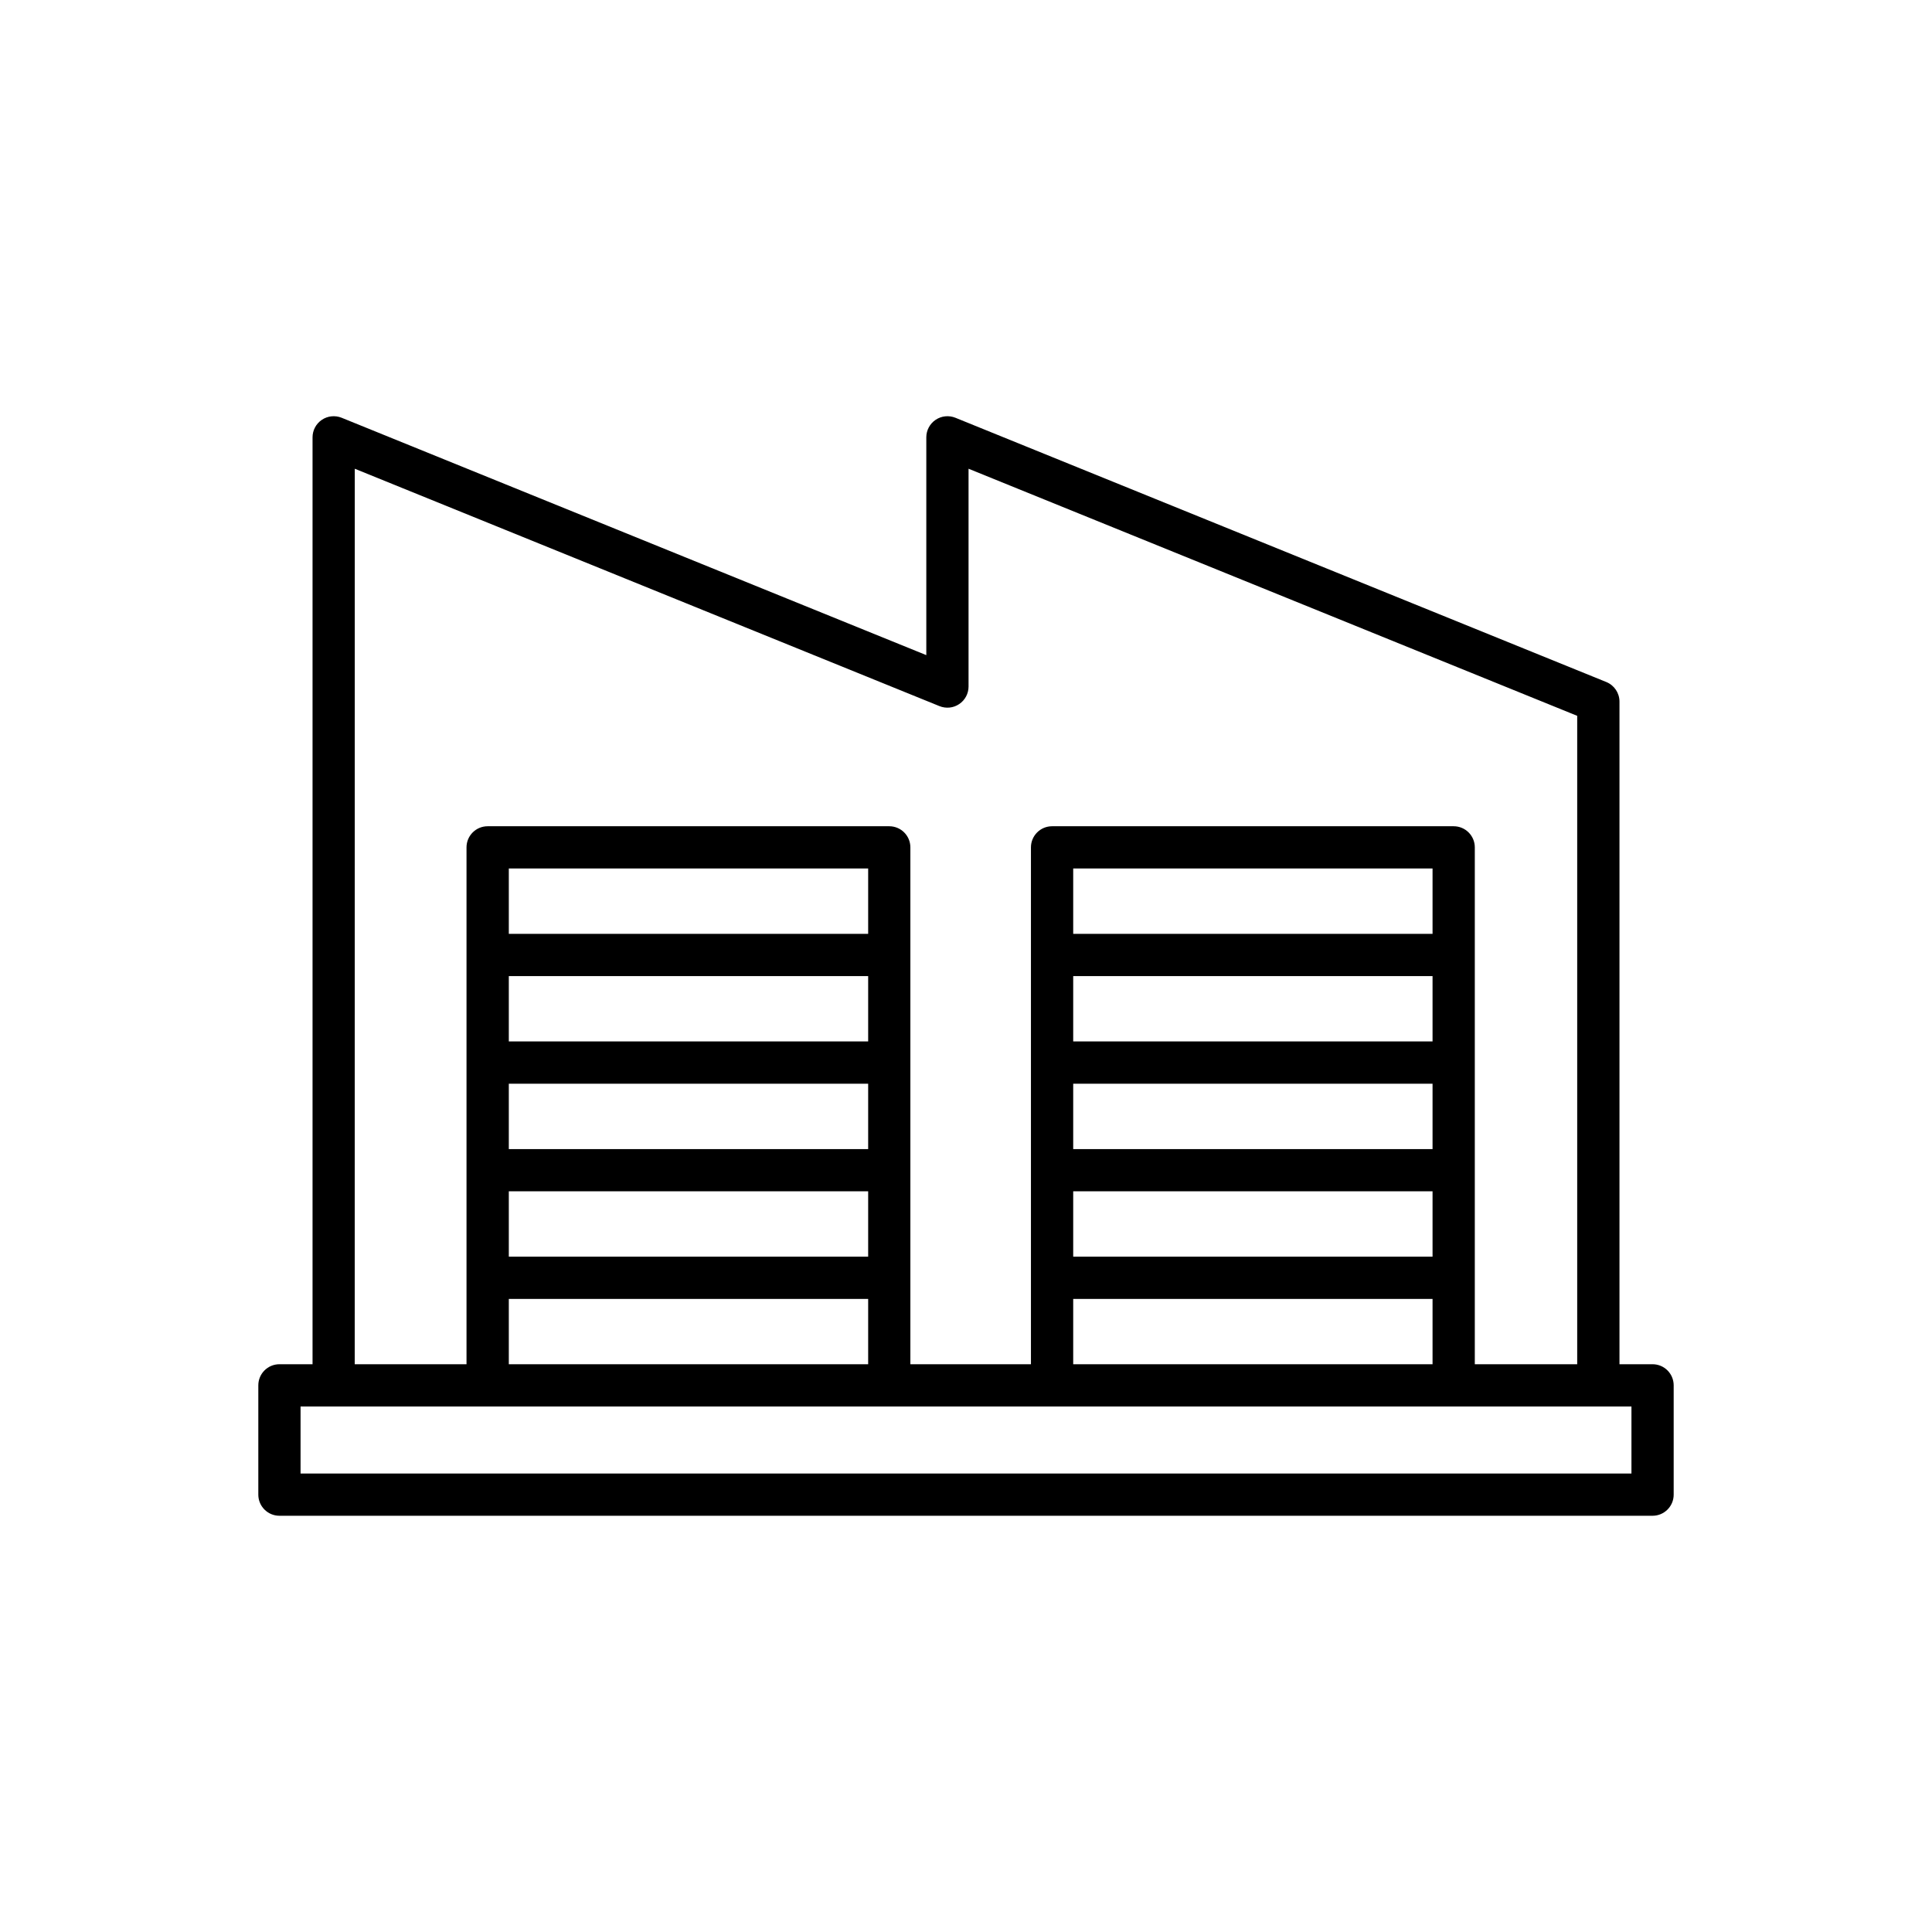
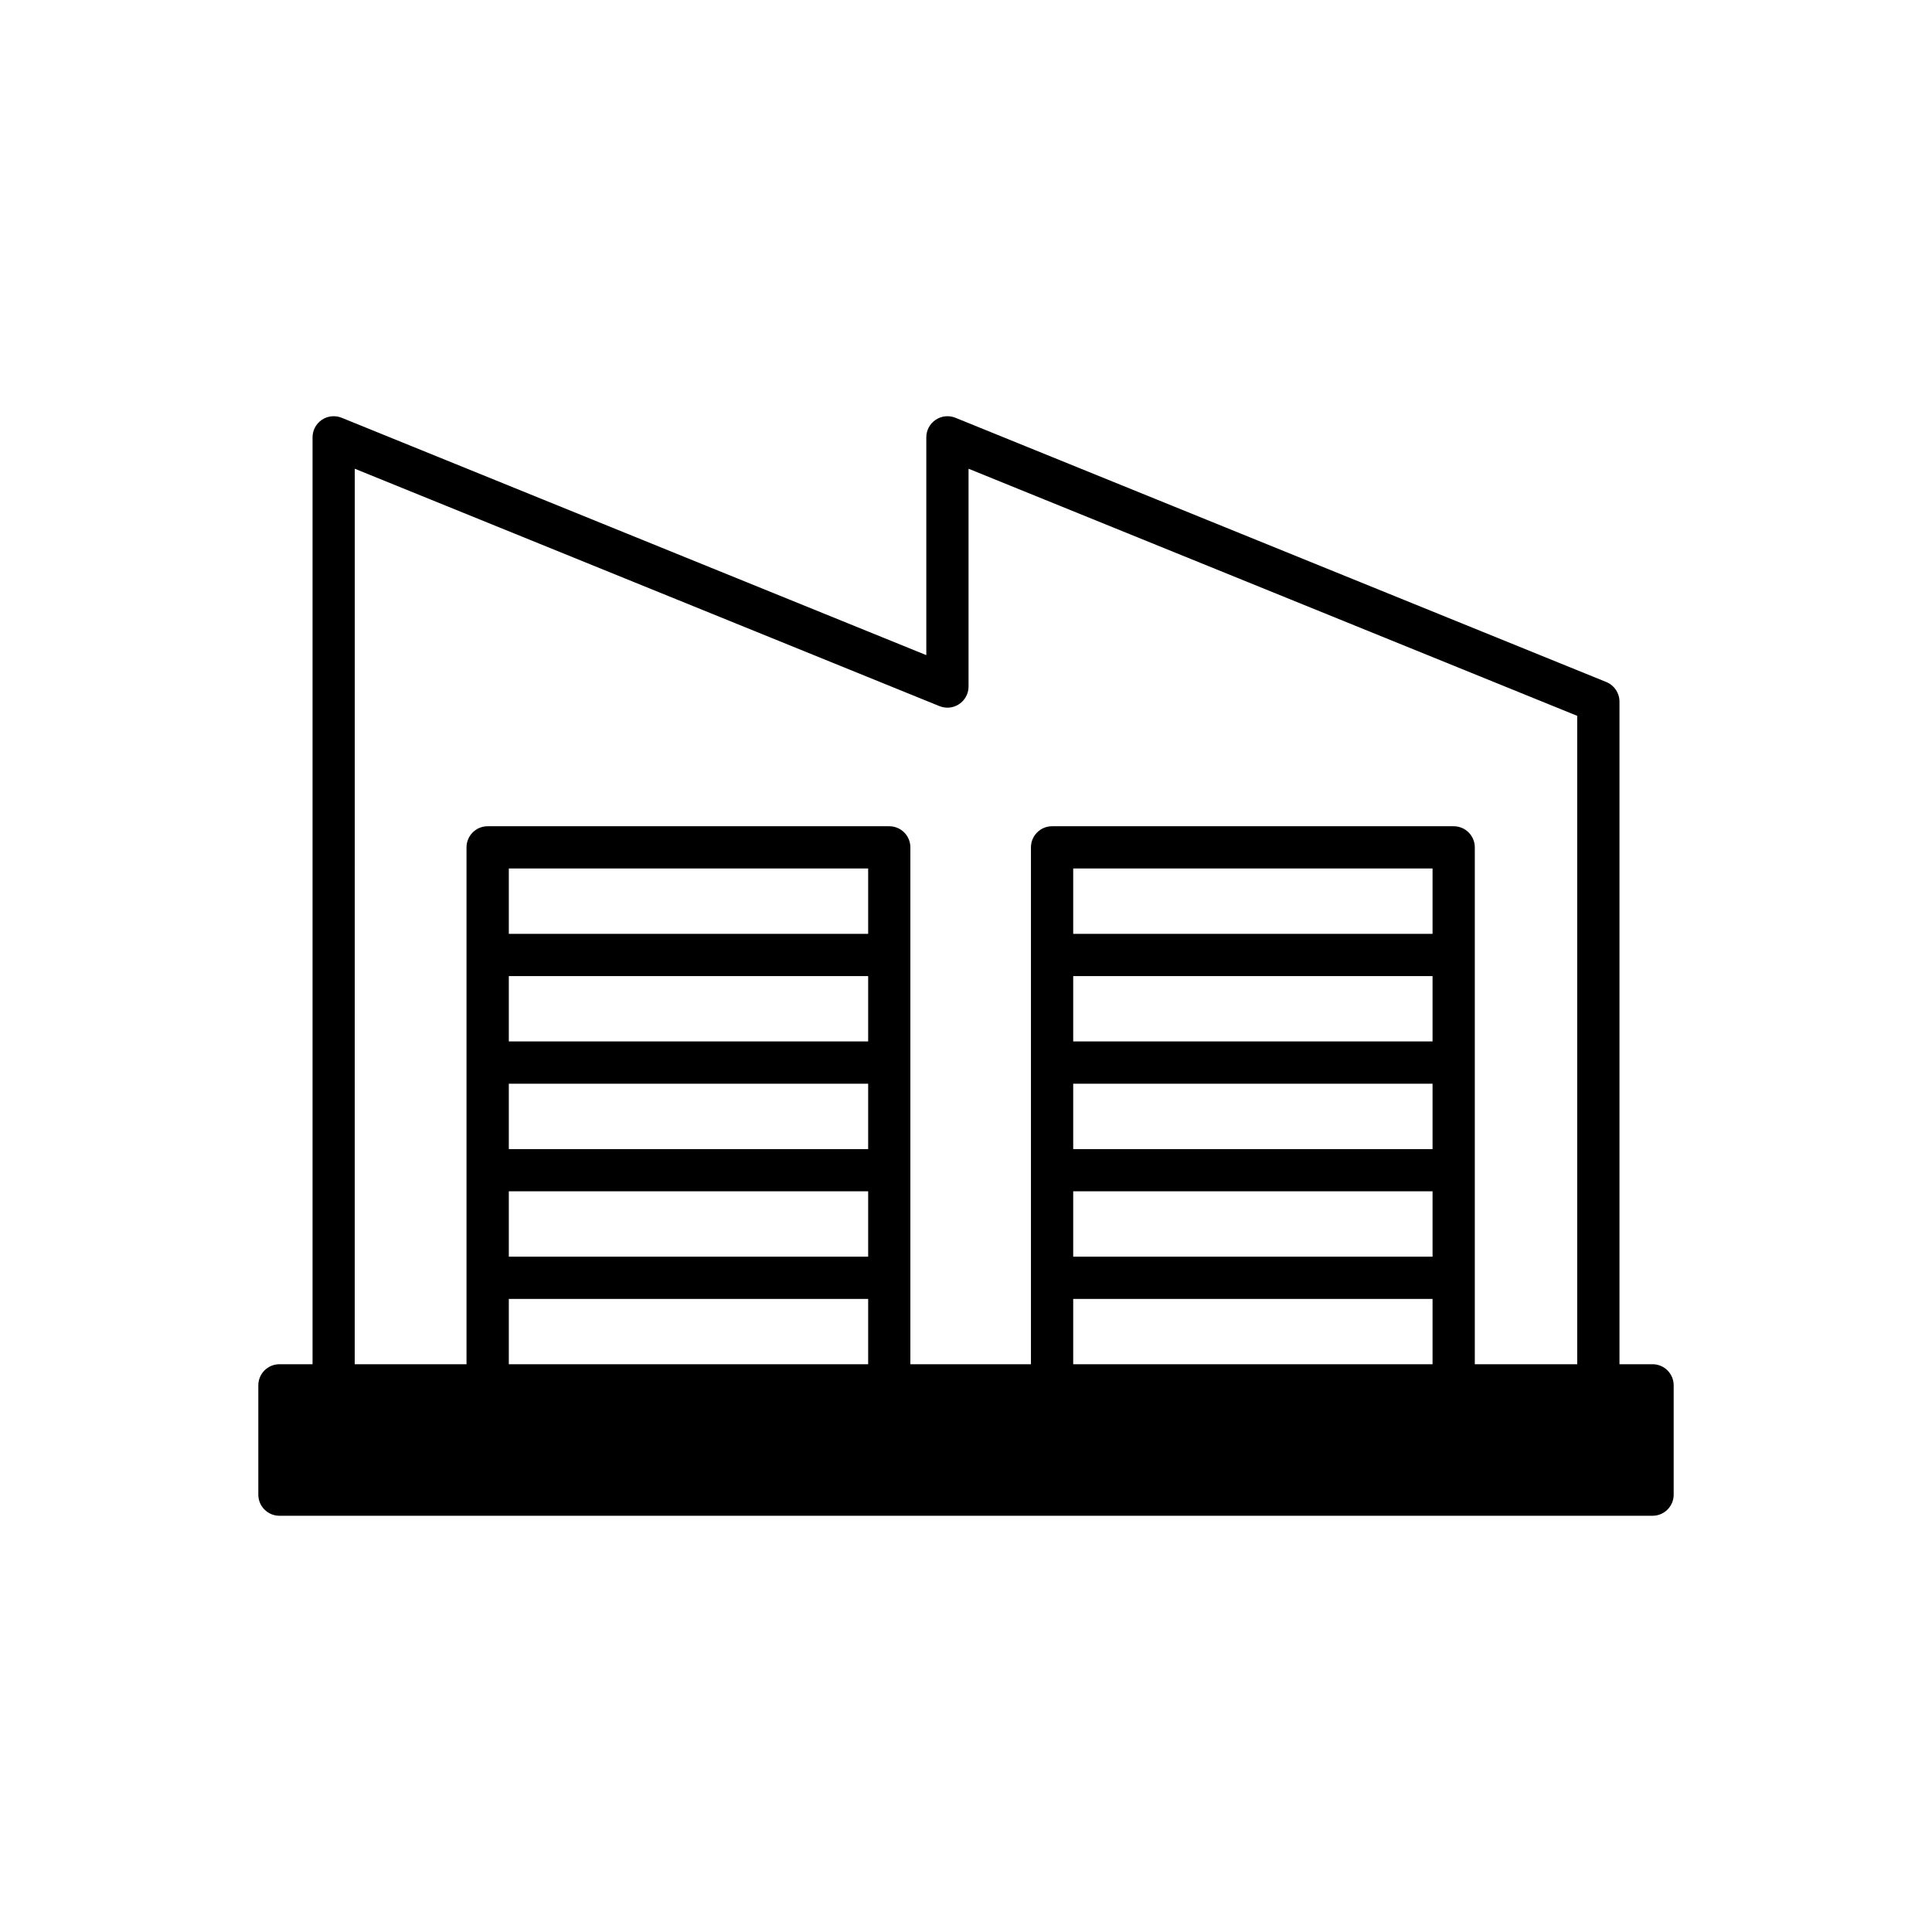
<svg xmlns="http://www.w3.org/2000/svg" fill="#000000" width="800px" height="800px" version="1.1" viewBox="144 144 512 512">
-   <path d="m581.95 505.54h-8.773v-175.61c0-2.281-1.383-4.328-3.492-5.188l-172.5-70.035c-1.727-0.688-3.68-0.496-5.231 0.547-1.547 1.039-2.473 2.777-2.473 4.641v57.723l-154.95-62.91c-1.723-0.688-3.684-0.496-5.231 0.547-1.547 1.039-2.473 2.777-2.473 4.641v245.64h-8.773c-3.094 0-5.598 2.504-5.598 5.598v28.961c0 3.094 2.504 5.598 5.598 5.598h363.89c3.094 0 5.598-2.504 5.598-5.598v-28.961c0-3.094-2.504-5.598-5.598-5.598zm-343.93-237.32 154.95 62.91c1.734 0.695 3.684 0.504 5.231-0.547 1.547-1.039 2.473-2.777 2.473-4.641v-57.723l161.3 65.484v171.84h-27.137v-136.98c0-3.094-2.504-5.598-5.598-5.598h-106.43c-3.094 0-5.598 2.504-5.598 5.598v136.98h-31.953v-136.98c0-3.094-2.504-5.598-5.598-5.598h-106.43c-3.094 0-5.598 2.504-5.598 5.598v136.98h-29.625zm190.39 208.81v-17.32h95.23v17.32zm95.23 11.195v17.32h-95.23v-17.32zm-95.23-39.707v-17.324h95.23v17.324zm0-28.523v-17.32h95.23v17.32zm0-28.512v-17.324h95.23v17.324zm-149.57 85.547v-17.32h95.23v17.32zm95.23 11.195v17.32h-95.23v-17.32zm-95.23-39.707v-17.324h95.23v17.324zm0-28.523v-17.32h95.23v17.32zm0-28.512v-17.324h95.23v17.324zm297.51 143.02h-352.7v-17.766h352.7z" />
+   <path d="m581.95 505.54h-8.773v-175.61c0-2.281-1.383-4.328-3.492-5.188l-172.5-70.035c-1.727-0.688-3.68-0.496-5.231 0.547-1.547 1.039-2.473 2.777-2.473 4.641v57.723l-154.95-62.91c-1.723-0.688-3.684-0.496-5.231 0.547-1.547 1.039-2.473 2.777-2.473 4.641v245.64h-8.773c-3.094 0-5.598 2.504-5.598 5.598v28.961c0 3.094 2.504 5.598 5.598 5.598h363.89c3.094 0 5.598-2.504 5.598-5.598v-28.961c0-3.094-2.504-5.598-5.598-5.598zm-343.93-237.32 154.95 62.91c1.734 0.695 3.684 0.504 5.231-0.547 1.547-1.039 2.473-2.777 2.473-4.641v-57.723l161.3 65.484v171.84h-27.137v-136.98c0-3.094-2.504-5.598-5.598-5.598h-106.43c-3.094 0-5.598 2.504-5.598 5.598v136.98h-31.953v-136.98c0-3.094-2.504-5.598-5.598-5.598h-106.43c-3.094 0-5.598 2.504-5.598 5.598v136.98h-29.625zm190.39 208.81v-17.32h95.23v17.32zm95.23 11.195v17.32h-95.23v-17.32zm-95.23-39.707v-17.324h95.23v17.324zm0-28.523v-17.32h95.23v17.32zm0-28.512v-17.324h95.23v17.324zm-149.57 85.547v-17.32h95.23v17.32zm95.23 11.195v17.32h-95.23v-17.32zm-95.23-39.707v-17.324h95.23v17.324zm0-28.523v-17.32h95.23v17.32zm0-28.512v-17.324h95.23v17.324zm297.51 143.02h-352.7h352.7z" />
</svg>